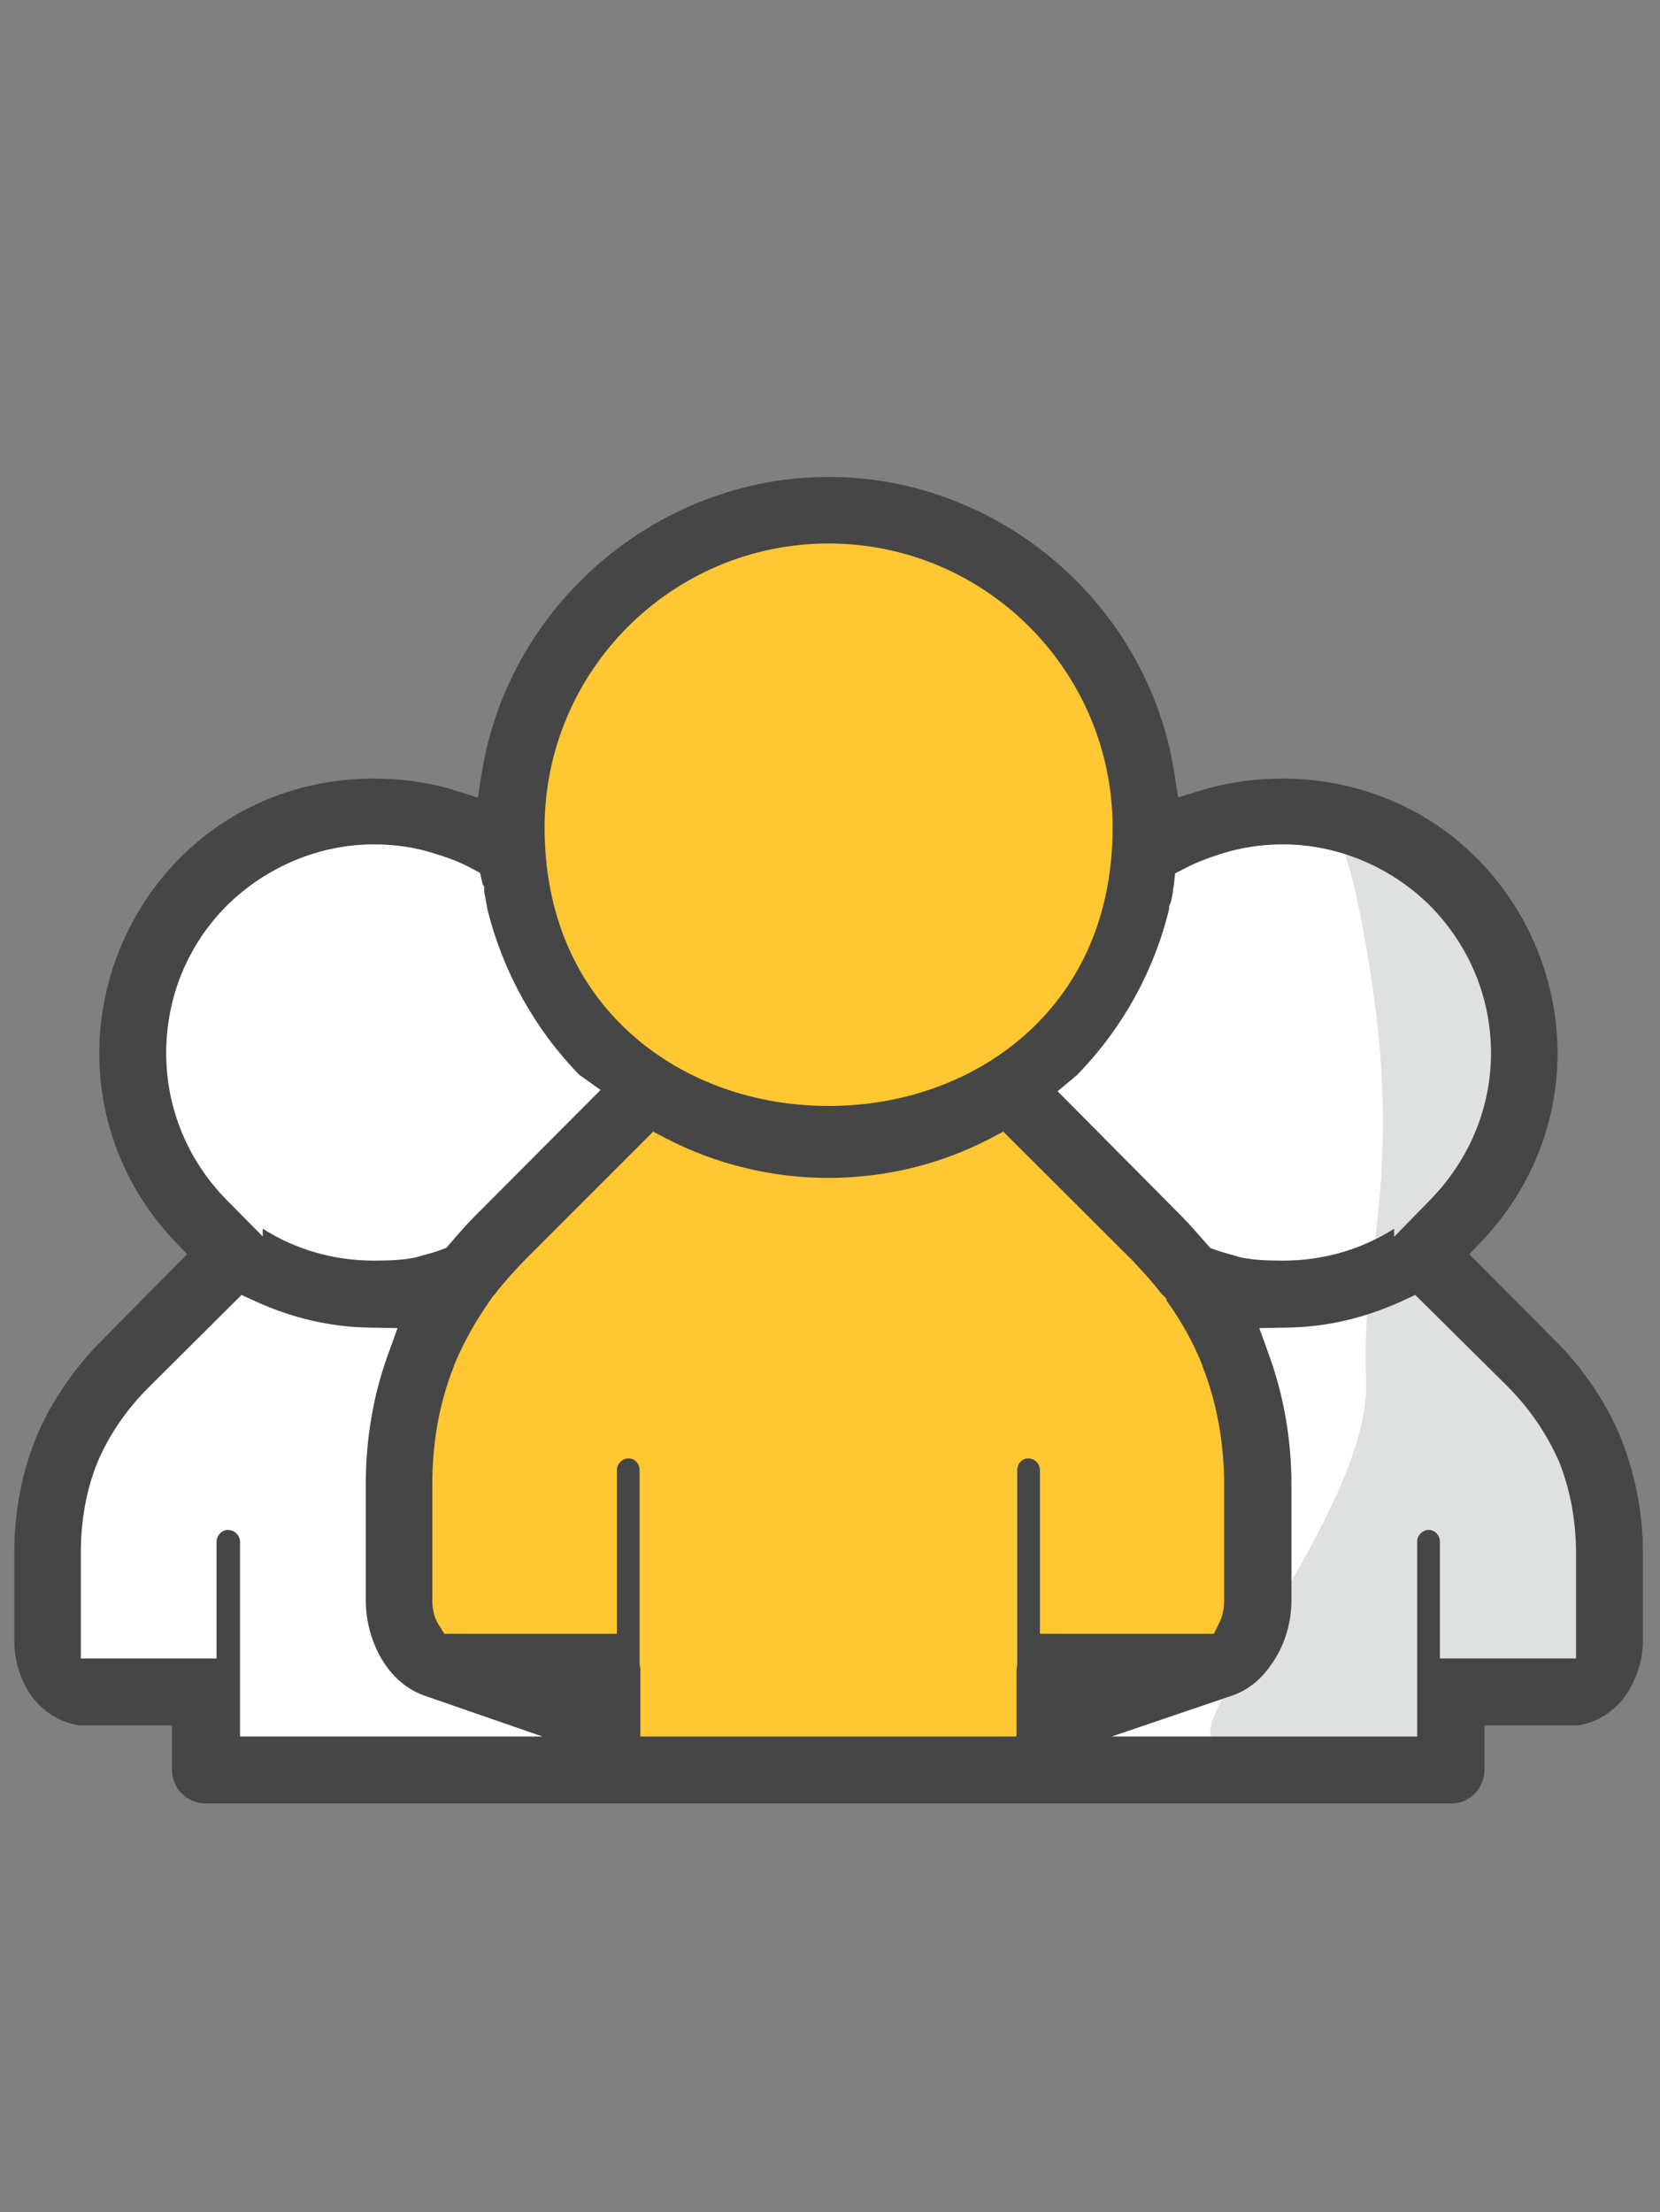
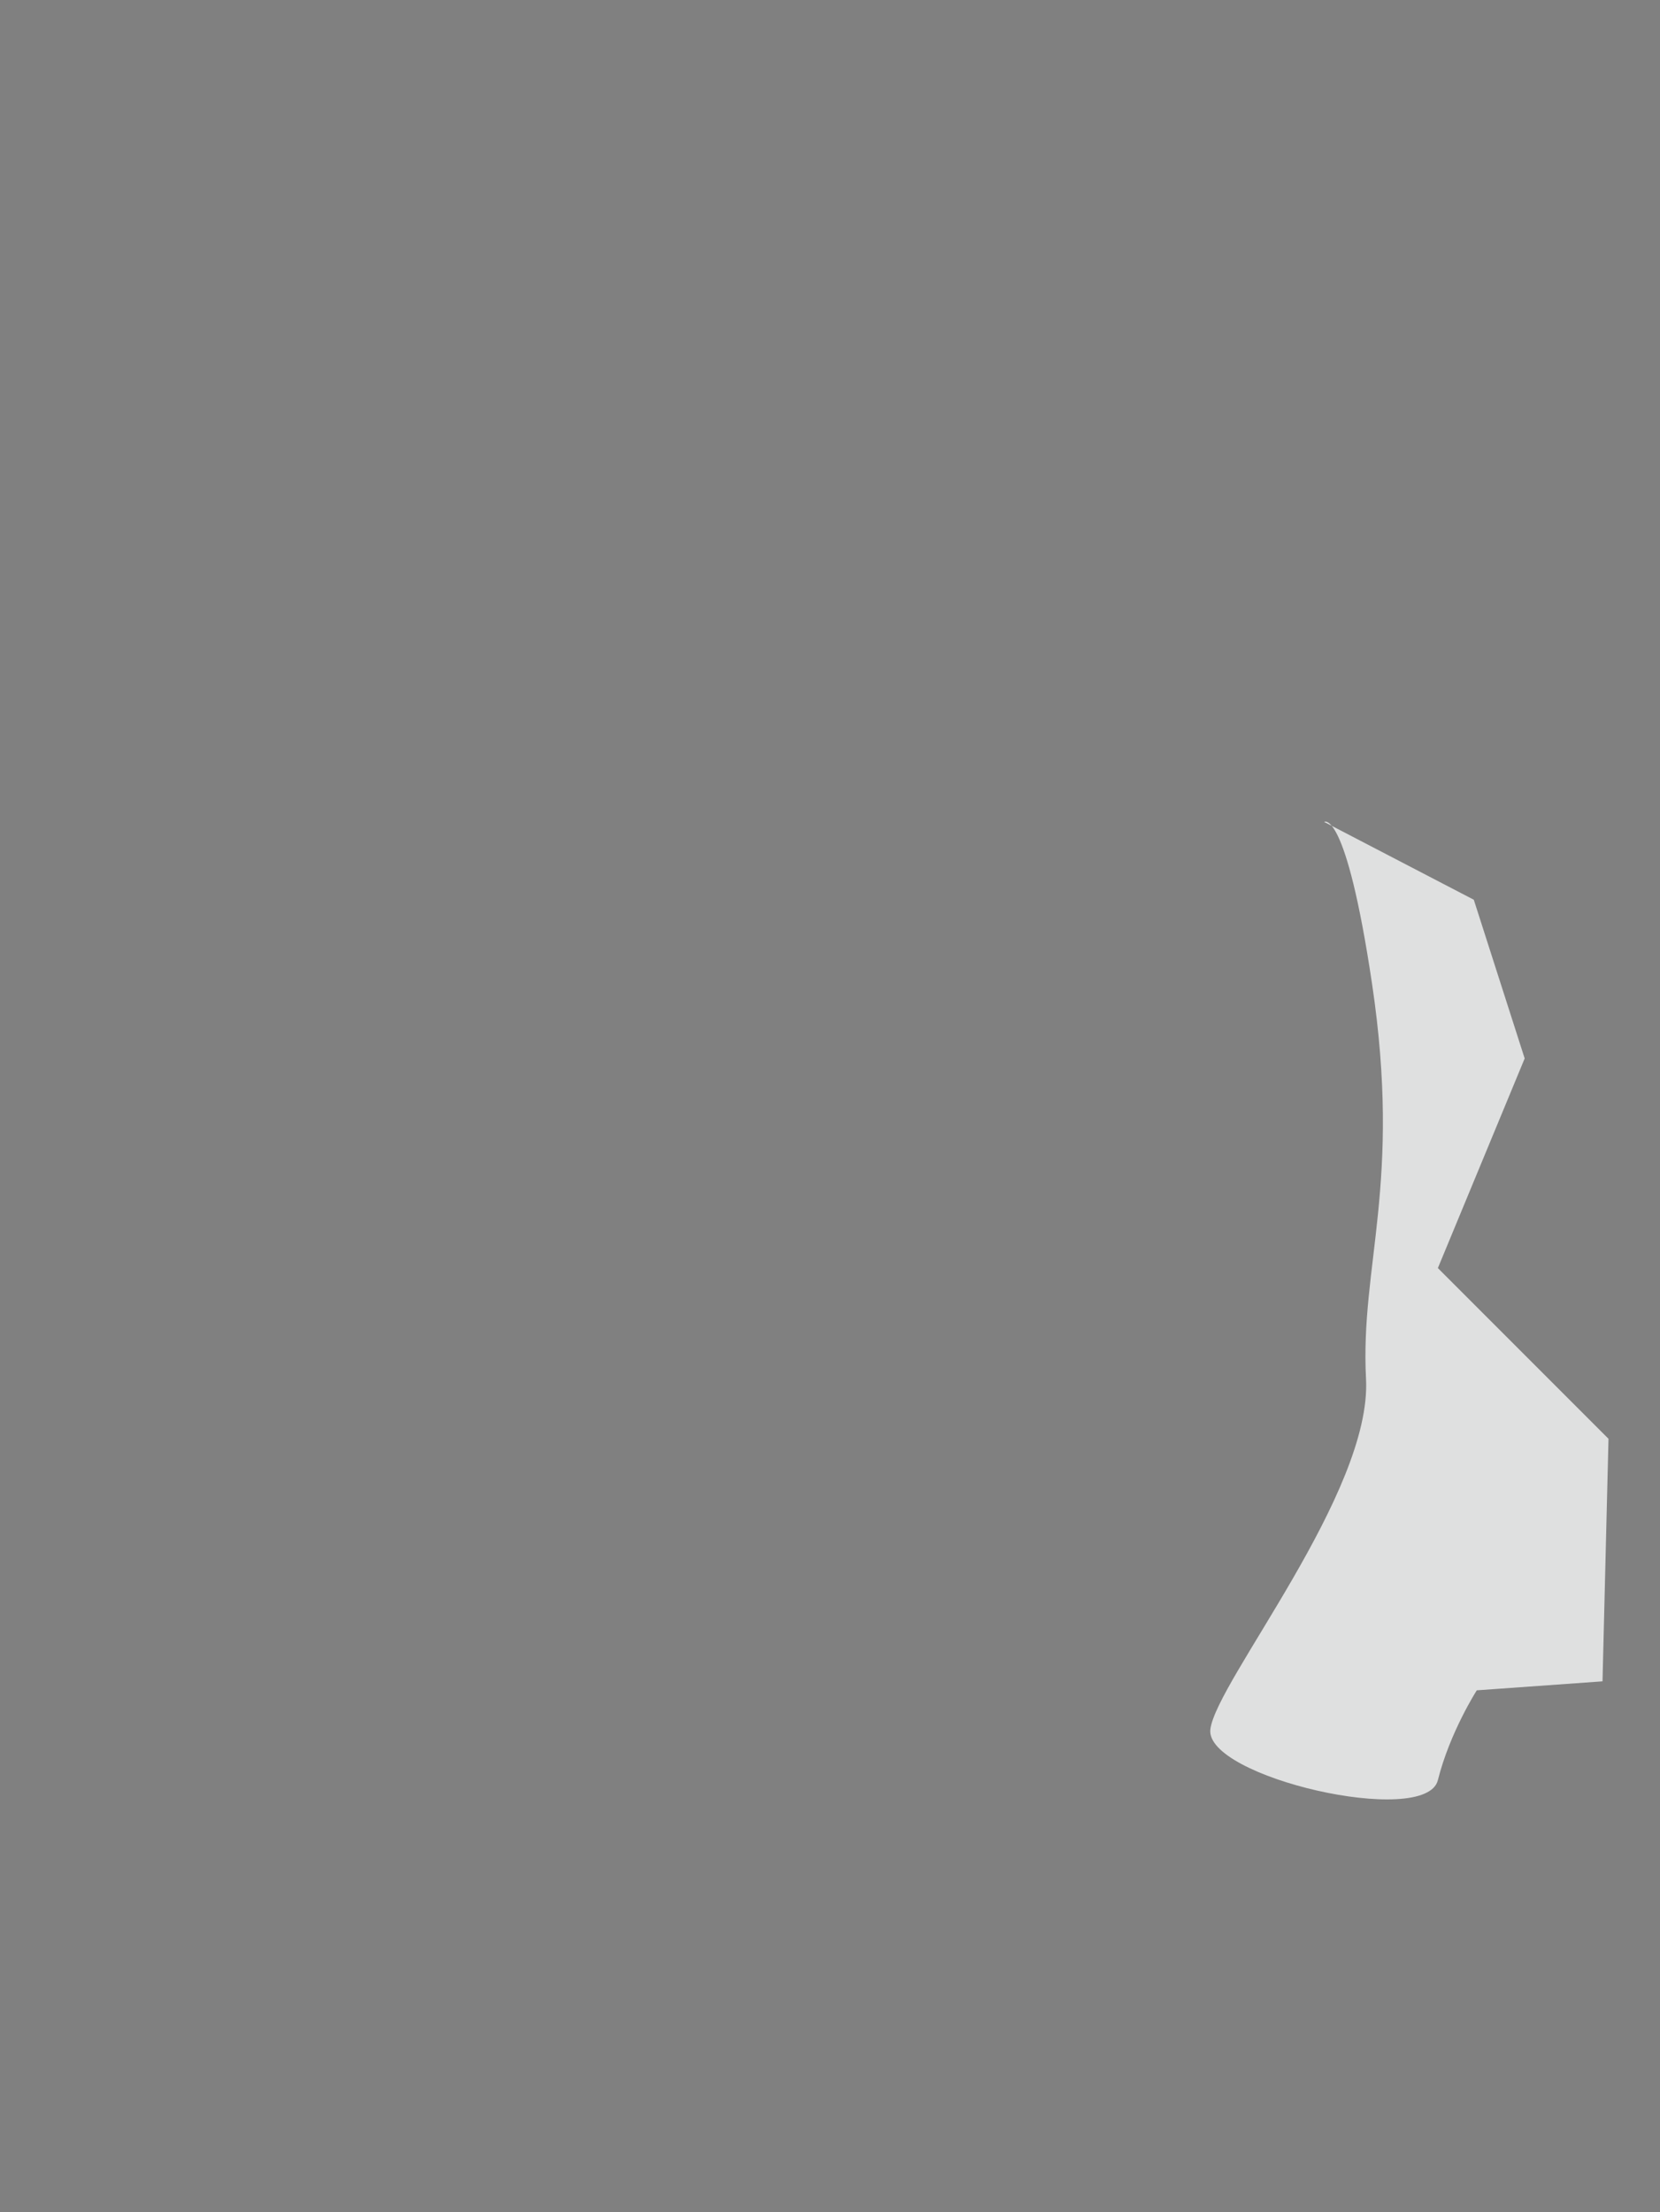
<svg xmlns="http://www.w3.org/2000/svg" version="1.1" id="Capa_1" x="0px" y="0px" width="632px" height="841.891px" viewBox="-16.859 0 632 841.891" enable-background="new -16.859 0 632 841.891" xml:space="preserve">
  <rect x="-16.859" y="0" width="632" height="841.891" fill="#808080" stroke="none" />
-   <path fill="#FFFFFF" d="M64.439,674.064l-12.537-31.911l-49.006-5.698l5.698-91.175l64.962-66.102c0,0-62.683-51.287-36.47-103.712  c26.213-52.425,51.286-78.639,86.616-67.242c35.331,11.397,50.146,7.978,50.146,7.978s22.793-107.131,72.94-113.969  c50.146-6.837,104.851,0,128.784,19.375s29.633,77.499,35.331,91.175c5.699,13.677,42.168-11.396,70.66-4.559  s71.8,36.47,76.359,75.219c4.56,38.75-11.397,94.594-27.353,99.153s58.124,49.007,62.684,93.455  c4.558,44.448-6.838,70.66-6.838,70.66l-51.287,1.14l-4.559,29.632l-466.132,2.279" />
  <path fill="#DFE0E0" d="M487.263,312.782c0,0,8.234-5.457,18.235,61.543c11.396,76.359-4.559,107.13-2.279,150.438  c2.279,43.309-56.983,115.109-59.264,133.344c-2.278,18.235,82.058,37.61,86.616,19.375c4.559-18.234,14.816-34.19,14.816-34.19  l47.867-3.419l2.278-92.313l-64.962-64.964l33.05-79.778l-19.373-60.404L487.263,312.782z" />
-   <circle fill="#FFC732" cx="295.796" cy="312.782" r="115.109" />
  <title>Home-Aplicativos</title>
-   <path fill="#FFC732" d="M195.503,646.711l-64.962-26.212l19.375-126.506l88.896-76.359c0,0,118.527-1.14,121.946-1.14  s91.175,95.734,91.175,95.734l7.979,117.389l-94.595,43.308l-151.579,2.279L195.503,646.711z" />
  <g>
    <path fill="none" d="M298.61,404.946c44.393,0,92.17-28.156,92.17-89.974c0-50.824-41.347-92.171-92.17-92.171   c-50.824,0-92.171,41.348-92.171,92.171C206.439,376.79,254.218,404.946,298.61,404.946z" />
-     <path fill="none" d="M395.024,559.482v46.343h38.211v-40.778c0-14.443-2.56-28.063-7.605-40.481l-0.588-1.552   c-2.674-6.233-6.185-12.378-10.683-18.701l-3.078-1.539v-2.438c-2.279-2.89-4.883-5.681-7.611-8.607l-1.277-1.372l-40.355-40.217   c-19.631,9.24-41.445,14.102-63.459,14.102c-22.019,0-43.903-4.863-63.663-14.108l-40.277,40.265   c-3.841,3.993-7.018,7.446-9.886,11.131l-1.163,2.316l-0.997,0.483c-4.419,6.37-7.935,12.53-10.698,18.745v0.089l-0.616,1.475   c-5.036,12.057-7.589,25.654-7.589,40.411v40.778h38.359v-46.343c0-11.26,9.166-20.421,20.433-20.421   c11.097,0,20.126,9.161,20.126,20.421v72.587l0.296,1.901v10.943h111.278v-10.921l0.286-1.902v-72.608   c0-11.26,9.032-20.421,20.136-20.421C385.863,539.061,395.024,548.222,395.024,559.482z" />
-     <path fill="#464646" d="M574.997,509.96l-32.439-32.613l5.291-5.621c18.24-19.376,28.286-44.576,28.286-70.958   c0-27.588-11.205-54.615-30.745-74.149c-19.007-19.283-45.861-30.318-73.722-30.318c-10.977,0-21.189,1.47-31.227,4.494   l-8.789,2.649l-1.396-9.072c-9.916-64.34-66.511-112.859-131.646-112.859c-65.109,0-121.897,48.533-132.095,112.892l-1.447,9.137   l-8.825-2.774c-9.293-2.922-19.957-4.467-30.837-4.467c-28.225,0-54.448,10.759-73.838,30.296   c-19.466,19.598-30.629,46.631-30.629,74.171c0,26.484,9.992,51.685,28.137,70.958l5.276,5.605l-32.21,32.563   c-10.906,10.908-19.575,23.642-25.099,36.851c-5.612,13.624-8.466,28.563-8.466,44.363v33.379c0,7.339,2.29,14.83,6.284,20.564   c4.71,6.49,10.698,10.283,18.292,11.575h35.452v16.913c0,7.063,5.75,12.809,12.819,12.809h474.373   c6.904,0,12.521-5.746,12.521-12.809v-16.913h35.73c7.462-1.316,13.712-5.281,18.105-11.496c4.125-6.079,6.49-13.601,6.49-20.644   v-33.379c0-15.199-2.902-30.142-8.624-44.41C594.386,533.265,585.732,520.563,574.997,509.96z M428.263,345.887v-1.13l0.646-1.324   l0.818-4.07v-0.939l0.26-1.02l0.561-5.007l3.78-1.96c3.842-1.993,7.924-3.641,13.24-5.343c7.611-2.485,15.733-3.751,24.101-3.751   c20.548,0,40.898,8.473,55.833,23.246c15.048,15.218,23.302,35.148,23.302,56.181c0,20.772-8.242,40.64-23.211,55.944   l-13.68,13.988v-3.083c-12.445,7.906-26.977,12.139-42.244,12.139c-6.193,0-11.015-0.197-15.912-1.18l-0.727-0.182   c-0.949-0.286-1.901-0.555-2.853-0.824c-2.02-0.571-4.108-1.161-6.272-1.919l-1.948-0.682l-1.374-1.54   c-0.856-0.961-1.712-1.937-2.575-2.919c-2.712-3.088-5.517-6.283-8.43-9.099l-0.117-0.116l-45.675-46.004l7.266-6.046   c17.209-17.575,29.358-39.378,35.144-63.078L428.263,345.887z M298.61,206.845c59.621,0,108.127,48.505,108.127,108.126   c0,32.638-11.771,60.124-34.041,79.485c-19.614,17.053-45.926,26.445-74.086,26.445c-28.16,0-54.471-9.393-74.086-26.445   c-22.27-19.361-34.041-46.847-34.041-79.485C190.483,255.35,238.988,206.845,298.61,206.845z M46.418,400.768   c0-21.292,8.211-41.233,23.122-56.148c14.978-14.806,35.328-23.278,55.866-23.278c8.56,0,16.616,1.261,23.949,3.749   c5.184,1.557,9.309,3.225,13.356,5.4l3.208,1.724l0.983,4.369l0.593,0.914v1.963l1.299,6.958   c5.978,23.69,18.027,45.321,34.873,62.613l8.12,5.781l-46.435,46.605c-3.75,3.614-7.301,7.69-10.91,11.896l-1.301,1.516   l-1.86,0.726c-2.132,0.829-4.378,1.446-6.551,2.041c-0.952,0.261-1.903,0.521-2.823,0.798l-0.678,0.171   c-4.783,0.99-9.6,1.19-15.822,1.19c-15.264,0-29.795-4.233-42.245-12.142v2.935l-13.651-13.806   C54.619,441.681,46.418,421.802,46.418,400.768z M74.53,660.868v-74.154c0-2.379-2.156-4.467-4.615-4.467   c-2.301,0-4.318,2.088-4.318,4.467v44.438H13.908v-40.044c0-12.511,2.117-24.106,6.293-34.464l0.048-0.12   c4.489-10.64,11.241-20.427,20.067-29.092l34.771-34.609l5.032,2.306c14.069,6.453,28.614,9.854,43.23,10.108l11.147,0.193   l-3.781,10.489c-5.517,15.301-8.315,31.829-8.315,49.127v44.071c0,8.782,2.781,17.786,7.629,24.704   c3.845,5.523,8.964,9.503,14.818,11.532l44.806,15.515H74.53z M374.603,555.017c-2.306,0-4.181,2.003-4.181,4.465v73.803   l-0.286,1.901v25.683H226.947v-25.662l-0.296-1.9v-73.824c0-2.462-1.872-4.465-4.17-4.465c-2.427,0-4.477,2.044-4.477,4.465v62.3   h-65.688l-2.344-3.753c-1.948-3.121-2.239-6.923-2.239-8.911v-44.071c0-16.276,2.76-31.424,8.205-45.051v-0.208l0.636-1.497   c3.507-8.246,8.091-16.306,14.016-24.636l0.37-0.521l0.674-0.728c3.454-4.513,7.119-8.514,11.559-13.128l0.108-0.11l48.5-48.486   l5.182,2.684c18.842,9.761,40.142,14.919,61.595,14.919c21.446,0,42.66-5.154,61.352-14.907l5.182-2.703l48.865,48.708l1.362,1.462   c3.272,3.511,6.654,7.136,9.669,11.168l2.229,2.204v0.675c5.62,7.873,9.936,15.577,13.168,23.51l0.591,1.448v0.182   c5.438,13.932,8.194,29.067,8.194,45.016v44.071c0,1.448-0.165,5.15-1.705,8.243l-2.202,4.421h-66.215v-62.3   C379.068,557.061,377.023,555.017,374.603,555.017z M583.166,631.152h-51.828v-44.438c0-2.195-1.616-4.467-4.317-4.467   c-2.306,0-4.329,2.088-4.329,4.467v74.154H406.397l45.721-15.531c5.874-1.996,10.84-5.864,14.761-11.495l0.124-0.172   c4.968-6.748,7.816-15.696,7.816-24.553v-44.071c0-17.017-2.845-33.546-8.454-49.131l-3.774-10.485l11.141-0.193   c14.611-0.255,29.153-3.655,43.221-10.108l5.02-2.3l34.958,34.63c8.464,8.458,15.136,18.194,19.852,28.968l0.13,0.314   c4.149,10.697,6.255,22.26,6.255,34.367V631.152z" />
  </g>
</svg>